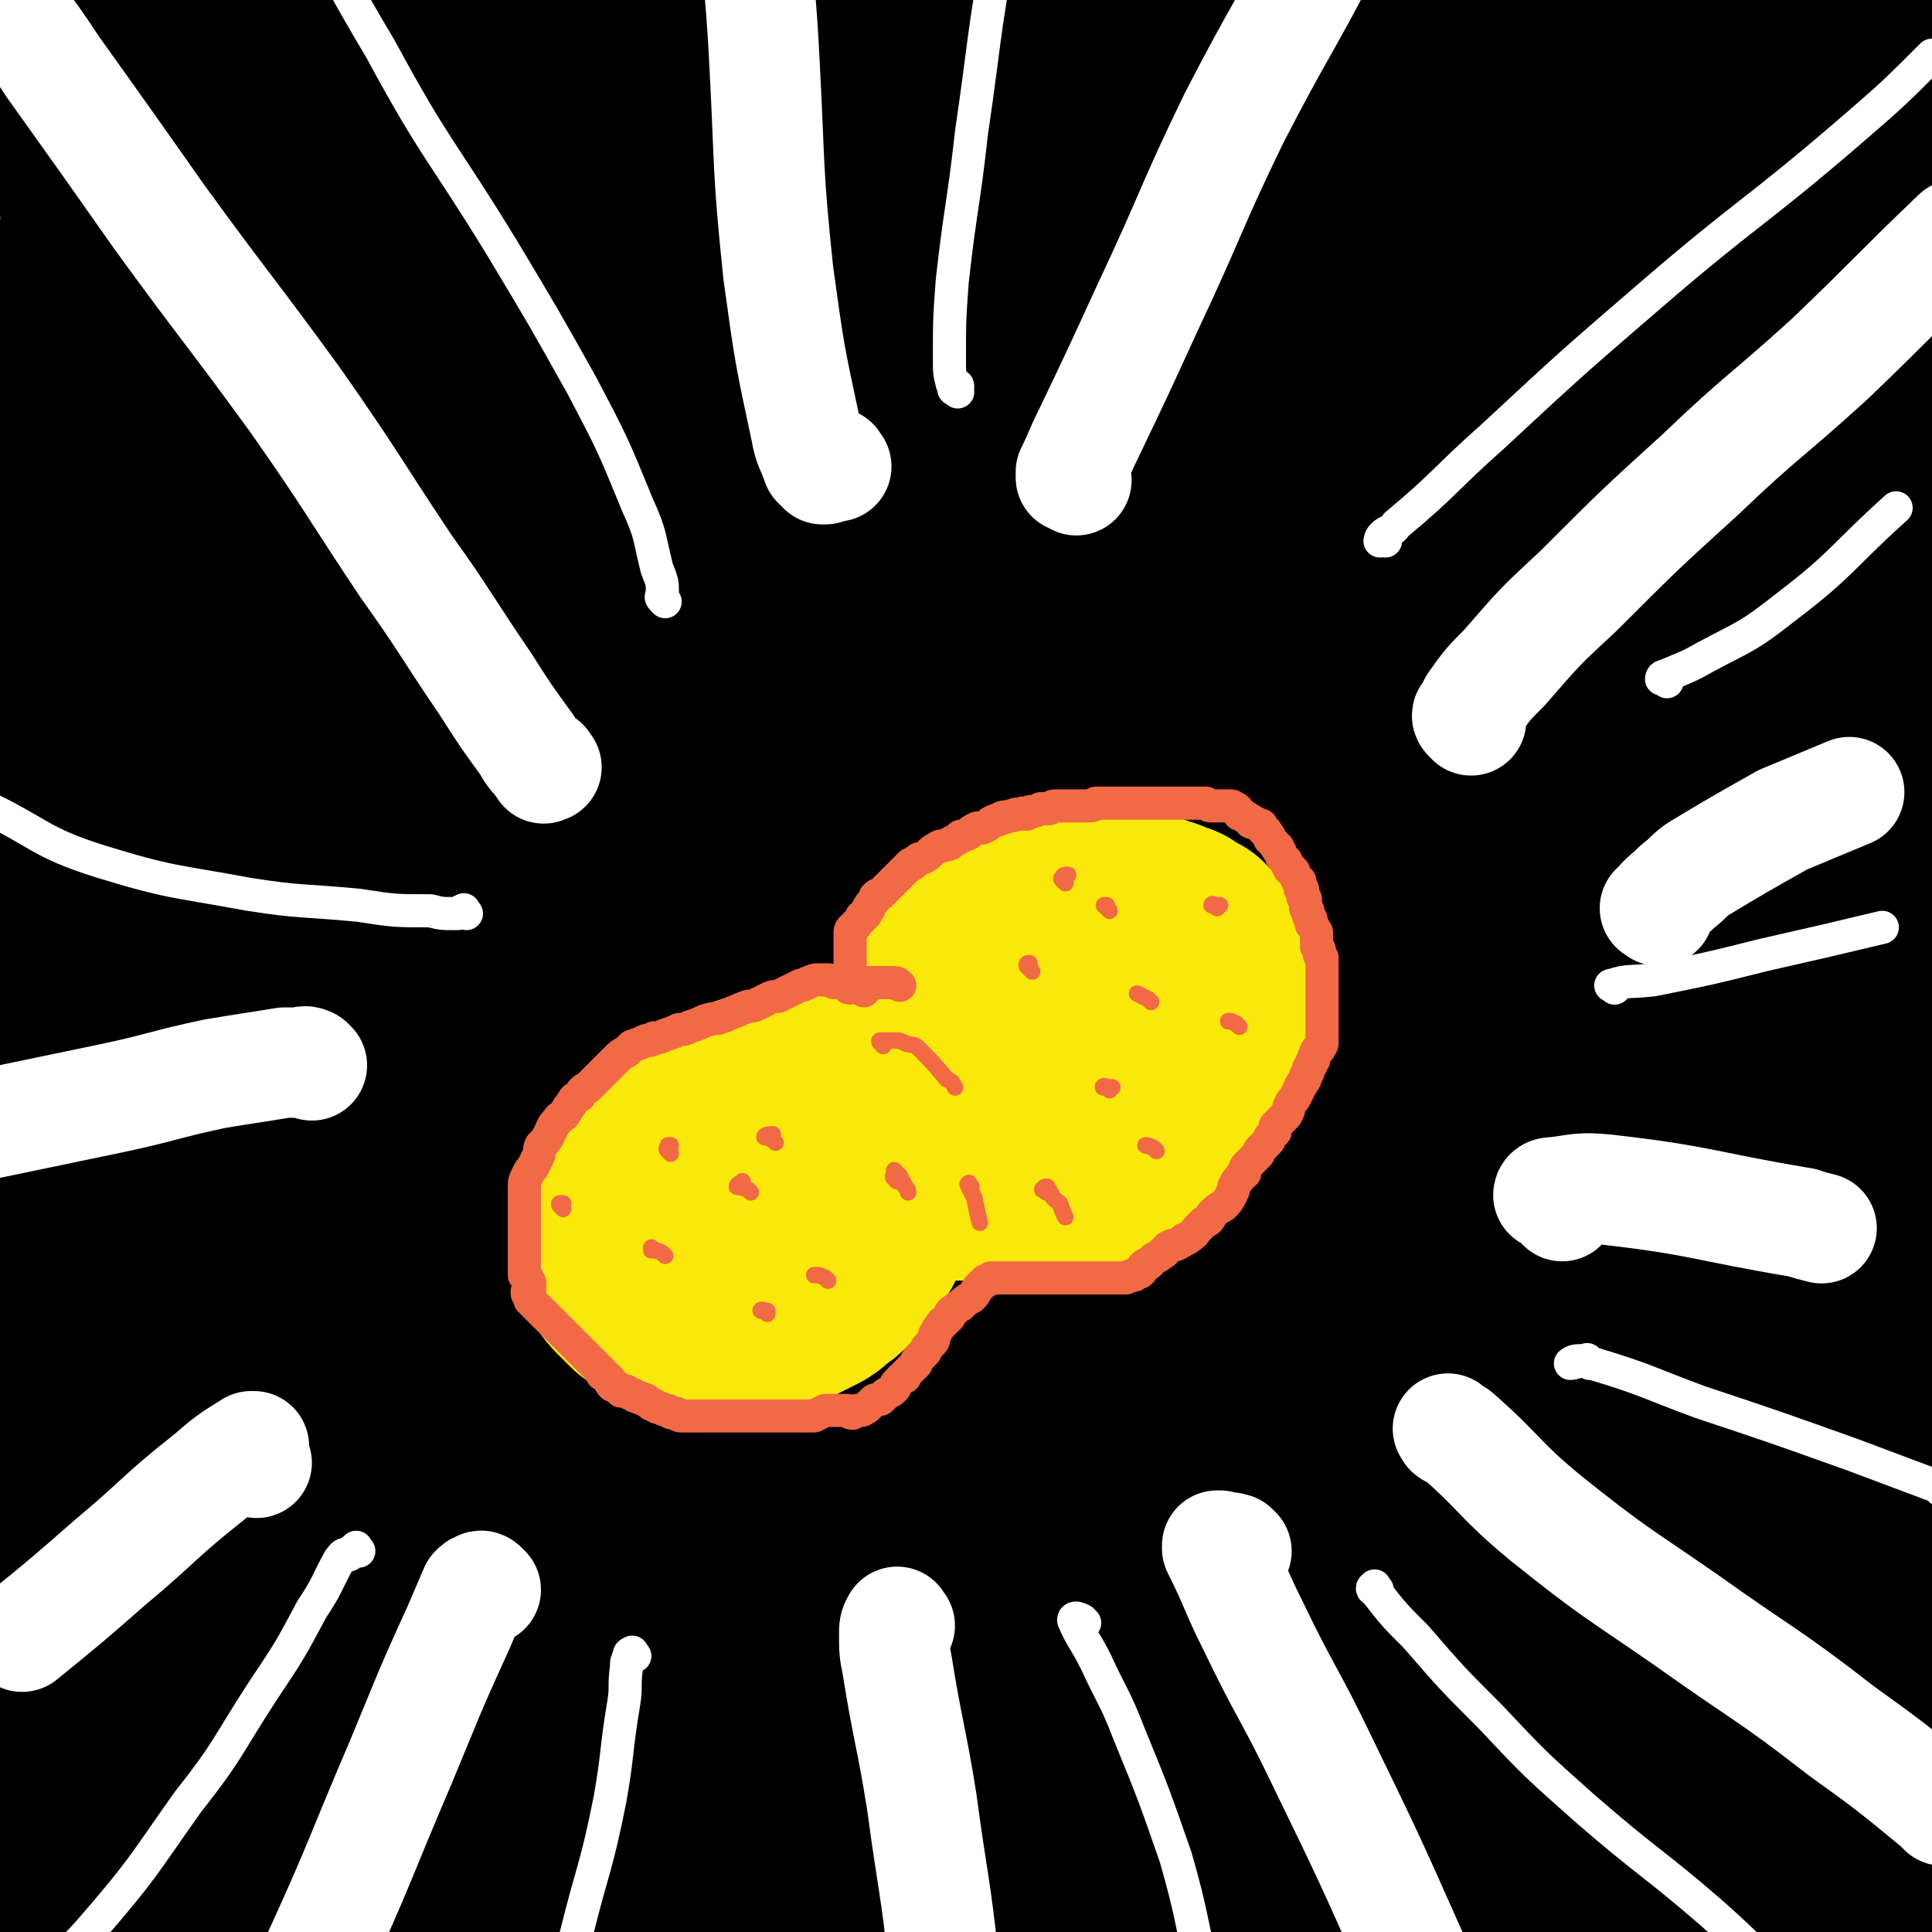
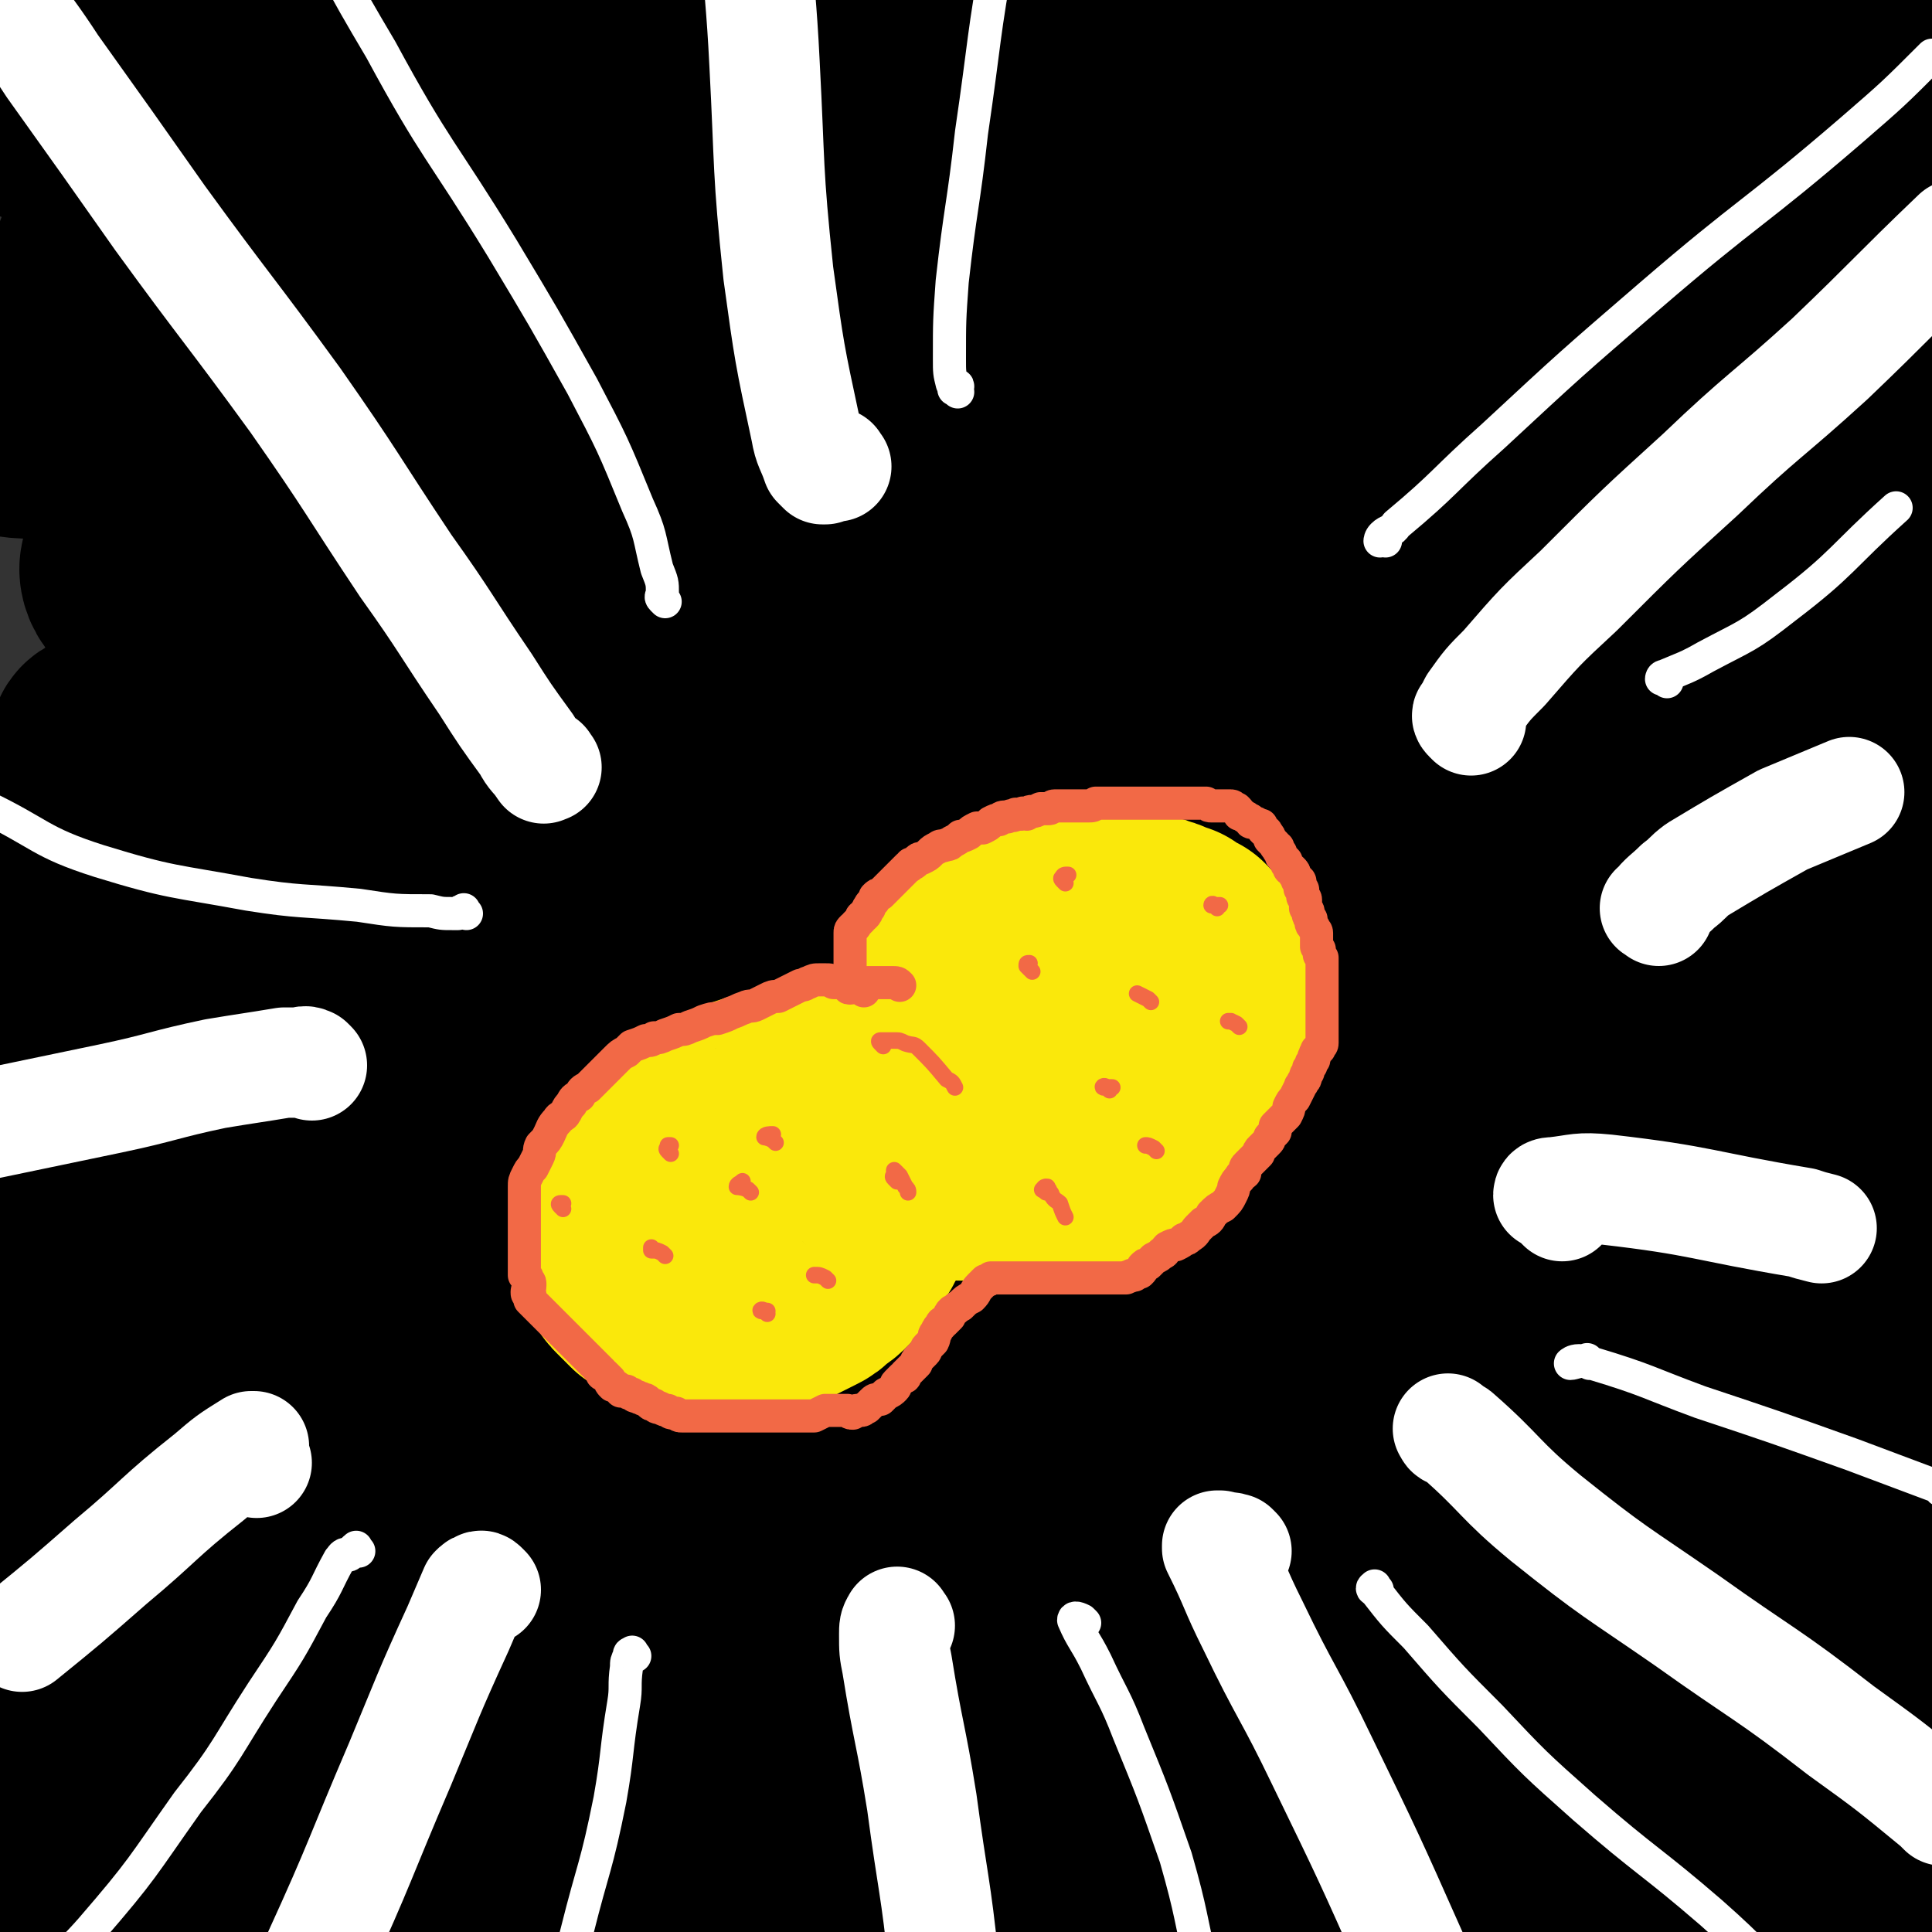
<svg xmlns="http://www.w3.org/2000/svg" viewBox="0 0 700 700" version="1.1">
  <rect x="0" y="0" width="700" height="700" fill="#333333" stroke="none" />
  <g fill="none" stroke="#000000" stroke-width="80" stroke-linecap="round" stroke-linejoin="round">
    <path d="M66,162c-1,-1 -2,-1 -1,-1 0,-1 1,-2 3,-2 5,-2 5,-2 11,-3 23,-3 23,-3 46,-6 32,-3 32,-4 64,-6 40,-2 40,-2 79,-2 51,-1 51,-1 101,0 37,0 37,1 74,1 67,1 67,2 134,2 11,0 11,0 21,0 6,-1 7,-1 13,-2 0,-1 0,-1 0,-2 0,0 0,0 0,0 0,0 0,0 0,0 -10,-1 -10,-1 -21,-2 -38,-3 -38,-4 -75,-5 -48,-1 -48,0 -95,0 -57,1 -57,1 -114,3 -46,2 -46,3 -93,5 -68,4 -68,5 -136,8 -6,1 -10,1 -13,1 -1,0 4,-1 7,-1 0,-1 -2,0 -2,0 11,-1 12,-1 24,-3 42,-4 42,-5 83,-9 50,-4 50,-4 99,-8 80,-7 80,-8 161,-13 59,-4 59,-3 119,-6 61,-2 63,-2 122,-4 1,0 -1,-2 -1,-2 -84,0 -84,-1 -167,1 -83,2 -83,2 -166,7 -122,8 -122,10 -244,18 -53,3 -68,4 -106,4 -7,0 9,-4 18,-5 52,-8 52,-7 104,-13 64,-8 64,-8 128,-14 85,-8 85,-10 171,-16 88,-7 88,-5 177,-9 11,0 31,0 23,0 -46,-2 -66,-4 -131,-4 -70,0 -70,1 -140,3 -76,3 -76,4 -152,8 -43,3 -43,4 -86,6 -31,3 -31,3 -63,4 -1,0 -1,0 -3,0 0,-1 -2,-1 -1,-2 37,-6 38,-6 77,-11 71,-9 71,-8 143,-16 79,-9 78,-11 158,-18 115,-10 115,-8 231,-14 22,-1 29,0 44,-1 3,0 -4,-1 -9,-1 -49,0 -49,-1 -98,-1 -50,1 -50,2 -101,4 -74,2 -74,-1 -148,3 -108,6 -108,9 -215,18 -19,2 -50,5 -38,3 55,-6 86,-10 171,-19 65,-7 65,-8 131,-12 130,-8 130,-7 260,-12 10,-1 27,1 20,1 -32,-2 -49,-6 -98,-6 -55,-1 -55,2 -111,3 -78,2 -78,-2 -157,3 -84,6 -84,9 -168,18 -20,2 -49,6 -40,5 21,-3 50,-7 100,-13 57,-6 57,-8 114,-11 56,-3 56,0 111,-2 98,-3 98,-4 195,-7 12,-1 29,1 23,1 -17,-2 -34,-3 -67,-5 -58,-2 -59,-2 -117,-3 -53,0 -53,1 -107,1 -80,2 -80,1 -159,3 -60,2 -60,1 -119,5 -32,1 -32,1 -63,5 -6,0 -7,1 -12,3 0,0 1,0 1,0 9,0 9,0 18,-1 42,-3 42,-4 84,-7 58,-6 58,-7 117,-11 72,-4 72,-1 144,-5 59,-3 59,-5 118,-7 42,-2 43,0 85,1 22,0 22,1 44,2 4,0 4,1 8,1 0,0 0,0 0,0 -41,-2 -41,-3 -82,-5 -55,-1 -55,-3 -111,0 -92,3 -92,4 -185,12 -50,4 -50,3 -99,10 -41,7 -41,8 -81,18 -16,4 -16,4 -31,10 -5,2 -12,4 -8,5 24,6 31,6 63,8 58,4 59,4 117,4 83,1 83,-1 166,0 123,0 123,-1 246,3 23,1 56,3 46,5 -22,7 -55,7 -111,14 -67,8 -67,7 -134,16 -76,9 -76,9 -151,20 -110,16 -111,13 -220,33 -14,3 -37,11 -26,12 79,5 103,2 206,-1 73,-1 73,-5 146,-7 141,-4 141,-4 283,-5 31,0 79,1 62,1 -64,1 -112,-2 -223,2 -75,2 -75,4 -150,12 -120,14 -120,13 -239,32 -22,3 -31,3 -43,13 -5,4 0,13 8,14 48,9 51,7 103,6 66,-1 65,-7 131,-10 77,-3 77,0 153,-3 111,-3 111,-4 221,-9 15,-1 41,-3 31,-3 -44,0 -70,-1 -139,4 -60,5 -59,10 -120,16 -137,13 -138,5 -274,22 -61,8 -60,13 -120,28 -3,0 -9,3 -6,3 52,-5 58,-7 116,-13 85,-8 85,-10 170,-15 107,-7 107,-7 215,-11 64,-2 94,0 128,-1 10,0 -20,-2 -40,-1 -133,8 -133,7 -265,18 -67,5 -67,5 -134,13 -107,14 -106,15 -213,32 -4,1 -12,3 -8,2 83,-9 90,-11 181,-21 65,-7 65,-9 131,-14 124,-11 124,-12 249,-18 30,-1 30,0 61,2 14,1 35,4 27,5 -26,3 -47,2 -94,5 -73,5 -73,4 -146,11 -61,6 -61,6 -122,14 -123,16 -123,14 -246,35 -18,3 -48,11 -36,12 50,0 81,-4 161,-11 67,-6 67,-9 135,-14 137,-12 138,-12 276,-20 27,-2 27,0 55,1 8,0 22,1 16,1 -35,1 -49,0 -98,1 -75,3 -75,2 -150,7 -75,5 -74,7 -149,13 -74,6 -75,2 -148,11 -51,6 -53,6 -101,19 -6,2 -4,6 -8,12 -1,2 -4,5 -2,5 19,0 22,-2 44,-4 65,-7 65,-6 131,-14 60,-8 59,-13 119,-18 146,-11 146,-12 292,-15 34,0 34,3 68,8 12,2 31,5 23,7 -35,6 -54,5 -109,8 -82,4 -82,2 -163,7 -77,5 -77,5 -154,12 -123,12 -125,8 -245,25 -6,1 -12,10 -7,10 84,-4 93,-8 185,-18 65,-7 65,-10 130,-15 125,-9 125,-7 250,-13 49,-3 114,-5 98,-5 -33,0 -99,-1 -197,4 -125,6 -126,4 -249,19 -100,12 -107,13 -197,35 -6,1 -2,12 4,12 125,-4 129,-9 258,-21 59,-5 59,-6 118,-12 150,-14 152,-13 300,-27 1,0 -1,0 -2,0 -166,9 -166,9 -332,18 -121,6 -121,0 -241,12 -65,6 -130,23 -128,24 1,0 67,-13 135,-21 81,-9 81,-6 163,-14 101,-9 101,-20 202,-19 103,1 108,4 205,23 11,2 18,20 9,21 -75,7 -89,-3 -178,-5 -96,-1 -96,-2 -193,-1 -88,1 -88,3 -177,6 -52,1 -52,-3 -104,2 -33,2 -48,6 -65,11 -5,2 11,2 22,2 59,-1 59,-2 119,-3 64,-2 64,-1 128,-3 87,-3 87,-6 175,-6 126,1 128,-1 252,9 12,1 30,12 21,13 -70,8 -89,2 -178,4 -72,2 -72,-1 -143,3 -137,8 -137,9 -274,23 -46,5 -47,4 -91,15 -17,4 -39,12 -32,15 15,5 38,4 76,1 62,-3 61,-7 122,-13 77,-6 77,-9 155,-10 125,-2 125,-1 251,4 30,1 63,7 61,7 -3,0 -36,-5 -72,-7 -60,-3 -61,-2 -121,-3 -64,0 -64,-1 -129,2 -72,2 -72,3 -145,8 -55,3 -55,1 -110,8 -34,5 -52,9 -67,15 -6,2 13,2 26,2 64,0 64,-1 129,-3 81,-1 81,-1 163,-2 161,-2 162,-6 323,-2 28,1 70,11 56,11 -39,0 -81,-10 -162,-12 -95,-3 -96,-2 -191,2 -157,5 -158,3 -314,15 -25,2 -56,8 -48,13 15,11 47,17 94,20 46,3 46,-6 93,-8 92,-5 92,-3 184,-5 90,-3 90,-4 180,-4 69,0 69,1 138,5 15,0 17,1 29,4 1,0 -2,2 -3,2 -6,-2 -6,-5 -13,-6 -59,-6 -60,-7 -120,-9 -70,-1 -70,0 -139,3 -143,7 -143,5 -285,17 -75,7 -89,11 -149,22 -7,2 8,4 17,3 113,-4 113,-8 227,-12 60,-2 60,1 120,1 126,0 126,-1 253,0 19,0 45,3 37,3 -17,1 -43,-2 -87,-2 -51,0 -51,1 -102,3 -77,2 -77,1 -153,5 -88,5 -88,4 -176,14 -74,8 -187,19 -147,23 130,14 243,4 486,13 68,2 145,9 135,9 -13,0 -90,-7 -179,-9 -158,-1 -159,-1 -317,3 -59,2 -132,8 -118,9 24,1 97,-2 195,-5 111,-3 111,-9 223,-6 140,4 150,-1 279,19 11,2 12,24 2,24 -106,5 -118,-8 -235,-14 -91,-5 -91,-6 -182,-7 -111,-2 -112,-1 -223,2 -11,1 -31,6 -22,6 61,2 81,-1 162,-1 76,1 76,2 151,3 143,3 143,1 286,6 35,1 83,8 70,6 -29,-3 -77,-11 -154,-14 -74,-4 -74,-2 -148,-1 -123,2 -124,-1 -246,7 -60,4 -75,9 -118,17 -7,2 9,3 19,3 47,0 47,-2 95,-3 63,-2 63,-3 125,-3 98,-1 98,-4 196,1 66,2 67,2 132,13 47,7 56,13 93,23 4,1 -6,-1 -11,-2 -66,-9 -66,-11 -133,-19 -70,-8 -70,-10 -141,-14 -120,-6 -120,-9 -241,-6 -74,2 -74,6 -148,16 -5,1 -13,5 -9,6 31,3 40,1 80,2 60,0 60,0 120,-1 62,-1 62,-2 123,-3 44,-1 45,-1 89,0 19,1 19,1 38,4 5,0 5,1 10,2 1,0 1,1 1,1 -24,-3 -25,-4 -49,-7 -45,-4 -45,-5 -90,-6 -60,-2 -60,-1 -120,-1 -56,1 -56,0 -112,3 -45,2 -45,4 -91,8 -2,0 -5,1 -4,1 34,-1 38,-1 75,-1 52,-1 52,-2 105,-1 77,0 77,-1 154,2 42,1 42,0 83,5 39,4 46,6 77,12 4,1 -4,1 -8,1 -29,-2 -29,-3 -58,-6 -50,-4 -50,-5 -100,-8 -60,-4 -60,-3 -120,-6 -56,-4 -56,-6 -112,-8 -33,-1 -33,0 -66,1 -16,0 -16,0 -33,1 -3,0 -8,0 -6,0 18,3 23,4 46,5 50,2 50,1 101,1 74,0 74,-2 149,-1 59,1 59,2 118,4 105,4 105,7 210,9 39,1 44,3 78,-3 4,0 -2,-4 -3,-8 -1,-3 2,-4 0,-6 -3,-4 -5,-3 -10,-7 -5,-3 -4,-5 -9,-7 -21,-10 -21,-10 -43,-17 -19,-5 -20,-3 -40,-7 -15,-4 -16,-3 -30,-9 -5,-1 -4,-3 -7,-6 0,-1 0,-1 0,-1 0,0 0,0 0,0 21,-7 21,-8 43,-13 29,-7 30,-6 60,-11 16,-2 16,-1 33,-3 1,0 1,0 3,0 0,0 1,0 1,0 -1,0 -2,0 -4,0 -8,-2 -8,-2 -16,-4 -32,-8 -32,-7 -64,-17 -12,-3 -12,-4 -24,-9 -2,-1 -2,-1 -5,-2 0,0 0,0 0,0 5,-2 5,-2 9,-3 28,-6 28,-7 57,-12 17,-3 18,-3 36,-4 4,0 5,3 7,4 1,0 -1,-1 -2,-1 -2,0 -2,0 -5,-1 -17,-1 -17,0 -34,-2 -19,-1 -19,-2 -38,-4 -2,0 -2,0 -3,0 0,0 0,0 0,0 0,0 0,0 0,0 14,4 14,3 28,8 18,6 18,5 35,13 8,3 9,3 14,7 1,2 0,3 -2,4 -4,3 -5,3 -10,4 -19,6 -19,6 -38,11 -9,2 -10,1 -19,3 -1,0 -2,0 -2,0 0,1 1,2 2,3 6,8 6,8 13,15 13,12 13,12 27,24 1,1 1,2 3,3 " />
    <path d="M658,225c-1,-1 -2,-1 -1,-1 0,-4 2,-4 3,-8 0,-2 0,-2 0,-3 0,-2 1,-2 2,-4 0,-2 0,-2 1,-4 1,-1 2,-2 3,-2 2,0 3,0 4,2 3,3 3,3 6,8 6,11 6,11 11,23 5,12 5,12 9,25 2,6 1,6 3,12 1,2 2,2 3,4 1,1 1,0 2,0 0,0 0,0 0,0 0,0 0,0 0,1 0,0 0,0 0,0 0,0 0,0 0,0 1,-1 1,-1 1,-2 1,-4 1,-4 1,-7 1,-2 1,-2 1,-5 1,-2 1,-2 1,-4 0,0 0,-1 0,-1 0,0 0,1 0,1 0,4 0,4 0,7 0,4 0,4 0,9 0,2 0,2 0,4 0,2 0,2 0,3 0,0 0,1 0,1 -1,-1 -2,-1 -3,-2 -1,-2 -2,-2 -3,-4 -3,-5 -3,-5 -6,-10 -2,-5 -2,-5 -4,-11 -1,-2 -1,-2 -1,-3 -1,-1 -1,-1 -1,-1 " />
-     <path d="M12,190c-1,-1 -1,-2 -1,-1 -3,9 -4,10 -6,20 -1,9 -1,9 -2,18 -2,21 -3,21 -3,42 0,18 1,18 3,35 1,12 1,12 3,24 0,2 1,2 1,5 0,0 0,0 0,0 0,0 0,0 0,0 -1,-7 -1,-7 -3,-15 -4,-21 -6,-21 -9,-43 -4,-29 -3,-29 -4,-58 -1,-25 -1,-25 0,-51 0,-10 0,-11 2,-20 1,-2 2,-1 3,-2 0,0 0,0 0,0 1,4 1,4 2,8 4,27 4,27 7,54 3,23 3,23 3,45 1,15 1,15 0,30 0,3 -1,6 -1,6 0,1 0,-1 -1,-3 0,-2 0,-2 -1,-4 0,-3 -1,-3 -1,-6 -1,-12 0,-12 0,-23 -1,-19 0,-19 -2,-38 -1,-4 -2,-4 -4,-8 " />
  </g>
  <g fill="none" stroke="#FAE80B" stroke-width="80" stroke-linecap="round" stroke-linejoin="round">
    <path d="M297,398c-1,-1 -1,-2 -1,-1 -1,0 -1,1 -1,1 0,1 0,-1 0,-1 0,0 0,0 -1,0 0,0 0,0 -1,0 0,0 0,0 -1,0 -1,0 -1,0 -2,0 0,0 0,0 -1,0 -1,0 -1,0 -3,0 -2,0 -2,0 -4,1 -2,0 -2,1 -5,1 -3,1 -3,1 -6,2 -3,2 -3,2 -7,3 -3,2 -3,2 -5,4 -3,2 -3,2 -5,4 -3,1 -3,1 -6,3 -3,2 -3,2 -5,3 -2,2 -3,2 -5,4 -1,1 -1,1 -3,3 -1,1 -1,1 -2,3 -2,1 -2,1 -3,3 -1,2 0,2 -1,4 -1,2 -1,2 -1,4 -1,2 -1,2 -1,4 -1,2 -1,2 -1,4 0,1 0,2 0,3 0,1 0,1 0,3 1,1 0,1 1,3 0,1 0,1 1,3 1,2 1,2 2,3 1,1 1,1 2,2 1,1 1,1 2,2 0,0 0,0 1,1 2,1 2,1 3,1 3,1 3,1 6,2 4,1 4,1 8,2 5,0 5,1 10,1 4,1 4,0 8,0 4,0 4,0 7,-1 4,-1 4,-1 7,-2 2,-1 2,-1 4,-2 2,-1 2,-1 4,-2 2,-1 2,-1 4,-3 3,-2 3,-2 5,-4 1,-1 1,-2 3,-3 1,-2 1,-2 2,-4 2,-3 2,-3 4,-5 0,-2 0,-2 1,-3 2,-2 2,-2 3,-4 1,-1 1,-1 1,-3 1,-1 1,-1 2,-3 0,-1 0,-1 1,-3 1,-1 1,-1 1,-3 1,-1 1,-1 2,-2 0,0 0,0 0,-1 0,-1 0,-1 0,-1 0,-1 -1,-1 -1,-2 0,0 0,0 0,-1 0,-1 0,-1 0,-2 0,-1 0,-1 0,-1 0,-1 0,-1 0,-3 0,-1 0,-1 1,-2 0,-2 0,-2 0,-4 0,-1 0,-1 0,-3 0,-1 0,-1 1,-2 0,-2 0,-2 0,-4 0,-1 0,-1 0,-2 0,-1 1,-1 1,-3 0,-1 1,-1 1,-2 0,-1 0,-1 1,-2 0,-1 1,-1 1,-1 1,-1 1,-1 2,-2 1,-1 1,-1 2,-2 1,-1 1,-1 1,-2 1,0 1,0 2,-1 0,-1 0,-2 1,-3 0,-1 0,-1 1,-2 1,-1 1,-1 2,-2 1,-1 1,-1 2,-3 0,-1 0,-1 1,-3 1,-2 1,-2 2,-3 1,-2 1,-2 3,-4 1,-2 1,-2 3,-3 1,-2 1,-2 3,-4 2,-2 2,-2 4,-4 2,-2 2,-2 4,-4 3,-1 3,-1 6,-3 2,-1 2,-1 4,-3 2,-1 1,-2 3,-3 2,-1 3,-1 5,-1 2,-1 2,-1 5,-2 2,0 2,0 4,-1 2,0 2,-1 5,-1 2,0 2,0 4,0 2,0 2,0 4,0 2,1 2,1 4,1 1,0 1,0 2,0 2,0 2,0 4,0 2,0 2,0 3,0 2,0 2,0 4,0 1,0 1,0 3,1 1,0 1,0 3,1 1,1 1,1 3,1 1,1 1,1 2,2 1,1 1,1 3,1 0,1 0,1 1,1 1,1 1,1 1,2 1,1 1,1 2,2 1,1 1,1 2,3 0,2 1,2 1,4 1,2 1,2 1,4 0,2 0,2 0,4 0,3 0,3 -1,5 0,2 1,2 0,4 0,2 0,2 -1,4 -1,1 -1,1 -2,3 -1,2 -1,2 -2,3 -1,2 -1,2 -2,4 -1,2 0,2 -1,4 -2,3 -2,3 -4,5 -1,2 -2,2 -3,3 -2,2 -2,2 -4,4 -1,2 -1,2 -3,4 -2,1 -2,1 -3,2 -2,2 -2,2 -4,4 -2,1 -2,1 -5,3 -2,2 -2,1 -5,3 -3,2 -3,2 -5,3 -2,1 -2,2 -5,3 -2,0 -2,0 -5,1 -2,1 -2,1 -4,1 -1,1 -1,1 -2,1 -2,0 -2,0 -3,0 -1,0 -1,0 -3,0 -1,-1 -1,-1 -2,-1 -1,0 -1,0 -2,0 -1,0 -1,0 -2,0 -2,0 -2,0 -3,0 -1,0 -1,0 -2,0 0,0 0,0 -1,0 -1,0 -1,0 -2,0 0,0 0,0 -1,0 -1,0 -1,0 -1,0 -1,0 -1,0 -2,0 -1,0 -1,0 -2,0 0,0 0,0 -1,0 -1,0 -1,0 -2,0 " />
  </g>
  <g fill="none" stroke="#F26946" stroke-width="12" stroke-linecap="round" stroke-linejoin="round">
    <path d="M313,359c-1,-1 -1,-1 -1,-1 -2,-1 -3,0 -4,0 -1,0 0,0 0,-1 0,-1 0,-1 0,-2 0,0 0,0 0,0 0,-1 0,-1 0,-1 0,-1 0,-1 0,-2 0,-1 0,-1 0,-2 0,-1 0,-1 0,-1 0,-1 0,-1 0,-2 0,-1 0,-1 0,-2 0,-1 0,-1 0,-2 0,-1 0,-1 0,-2 0,0 0,0 0,-1 0,-1 0,-1 0,-2 0,-1 0,-1 1,-2 0,0 1,0 1,-1 1,-1 1,-1 2,-2 0,-1 0,-1 1,-1 1,-1 1,-1 1,-2 1,-1 0,-1 1,-1 0,-1 0,-1 1,-2 1,-1 1,-1 1,-2 1,-1 1,-1 2,-1 1,-1 1,-1 2,-2 1,-1 1,-1 1,-1 1,-1 1,-1 2,-2 1,-1 1,-1 2,-2 0,0 0,0 1,-1 1,-1 1,-1 2,-2 0,0 1,0 1,-1 1,0 1,0 2,-1 1,-1 1,-1 2,-1 2,-1 2,-1 3,-2 1,-1 1,-1 3,-2 1,-1 1,0 3,-1 1,0 1,0 2,-1 2,-1 2,-1 3,-2 1,0 1,0 3,-1 1,-1 1,-1 3,-2 1,0 1,0 2,0 2,-1 2,-1 3,-2 2,-1 2,-1 3,-1 1,-1 1,-1 3,-1 2,-1 2,0 3,-1 1,0 1,0 2,0 1,-1 1,0 2,0 1,-1 1,-1 2,-1 1,0 1,0 3,-1 1,0 1,0 3,0 1,0 1,-1 2,-1 1,0 1,0 2,0 1,0 1,0 2,0 1,0 1,0 1,0 1,0 1,0 3,0 1,0 1,0 2,0 1,0 1,0 2,0 2,0 2,0 3,-1 2,0 2,0 3,0 2,0 2,0 3,0 1,0 1,0 2,0 1,0 1,0 1,0 1,0 1,0 2,0 0,0 0,0 1,0 1,0 1,0 2,0 1,0 1,0 2,0 1,0 1,0 3,0 1,0 1,0 2,0 1,0 1,0 3,0 1,0 1,0 2,0 1,0 1,0 2,0 1,0 1,0 2,0 1,0 1,0 2,0 1,0 1,0 2,0 1,0 1,0 2,0 1,0 1,0 2,0 1,0 1,0 2,0 1,1 1,1 2,1 0,0 0,0 1,0 1,0 1,0 1,0 1,0 1,0 2,0 1,0 1,0 2,0 0,0 1,0 1,0 1,0 1,1 2,1 1,1 1,1 1,2 1,0 1,0 2,1 1,0 1,1 2,1 0,1 0,1 1,1 1,0 1,0 2,1 0,0 0,0 1,0 0,1 0,1 1,2 0,0 1,0 1,1 1,1 1,1 1,2 1,1 1,1 2,2 0,0 0,1 1,1 0,1 0,1 1,2 0,1 0,1 1,2 0,0 0,0 1,1 0,1 0,1 1,2 0,1 0,1 1,1 1,1 1,1 1,2 1,1 1,1 1,2 1,0 1,0 1,1 0,1 0,1 0,2 1,0 1,0 1,1 0,0 0,0 0,1 0,0 0,0 0,1 0,0 1,0 1,1 0,1 0,1 0,1 0,1 0,1 0,1 0,1 0,1 0,1 1,1 1,1 1,2 0,1 0,1 1,2 0,1 0,1 0,1 0,1 0,1 1,2 0,1 1,1 1,2 0,0 0,1 0,1 0,1 0,1 0,2 0,1 0,1 0,2 0,0 0,0 1,1 0,1 0,1 0,2 1,1 1,1 1,1 0,1 0,1 0,2 0,1 0,1 0,2 0,1 0,1 0,2 0,1 0,1 0,2 0,1 0,1 0,2 0,1 0,1 0,2 0,1 0,1 0,2 0,1 0,1 0,1 0,1 0,1 0,2 0,1 0,1 0,1 0,1 0,1 0,2 0,1 0,1 0,2 0,0 0,0 0,1 0,1 0,1 0,2 0,1 0,1 0,1 0,1 0,1 0,2 0,1 0,1 0,2 0,0 0,0 0,1 0,1 -1,1 -1,2 -1,1 -1,0 -1,1 -1,1 0,1 -1,2 0,1 0,1 0,1 -1,1 -1,1 -1,2 -1,1 -1,1 -1,2 0,1 -1,1 -1,2 0,1 0,1 -1,2 0,1 -1,1 -1,2 -1,2 -1,2 -2,4 -1,1 -1,1 -2,3 0,1 0,1 -1,3 -1,1 -1,1 -2,2 -1,1 -1,1 -2,2 0,1 0,1 0,2 -1,1 -1,1 -2,2 0,1 0,1 -1,2 -1,1 -1,1 -2,2 -1,1 -1,1 -1,2 -1,1 -1,1 -2,2 -1,1 -1,1 -2,2 -1,1 -1,1 -1,3 -1,1 -1,0 -2,2 -1,1 -1,1 -2,3 0,1 0,1 -1,3 -1,2 -1,2 -3,4 -2,1 -2,1 -4,3 -1,2 -1,2 -3,3 -1,1 -1,1 -2,2 -1,1 -1,2 -3,3 -1,1 -1,1 -2,1 -1,1 -1,1 -3,2 -1,0 -1,0 -3,1 -1,1 -1,2 -2,2 -1,1 -1,1 -3,2 -1,1 -1,1 -2,2 -1,0 -1,0 -2,1 0,1 0,1 -1,2 -1,0 -1,0 -2,1 0,0 0,0 -1,0 -1,1 -1,0 -2,1 -1,0 -1,0 -2,0 -1,0 -1,0 -3,0 -1,0 -1,0 -2,0 0,0 0,0 -1,0 -1,0 -1,0 -2,0 0,0 0,0 -1,0 -1,0 -1,0 -2,0 0,0 0,0 -1,0 -1,0 -1,0 -2,0 -1,0 -1,0 -2,0 -1,0 -1,0 -3,0 -1,0 -1,0 -2,0 -1,0 -1,0 -3,0 0,0 0,0 -1,0 -1,0 -1,0 -2,0 0,0 0,0 -1,0 -1,0 -1,0 -2,0 -1,0 -1,0 -1,0 -1,0 -1,0 -2,0 -1,0 -1,0 -1,0 -1,0 -1,0 -2,0 -1,0 -1,0 -2,0 0,0 0,0 -1,0 -1,0 -1,0 -2,0 -1,0 -1,0 -1,0 -1,0 -1,0 -2,0 -1,0 -1,0 -1,0 -1,0 -1,0 -2,0 0,0 0,0 0,0 -1,1 -1,1 -2,1 -1,1 -1,1 -2,2 -2,2 -1,2 -3,4 -2,1 -2,1 -4,3 -2,1 -1,1 -3,2 -1,1 -1,1 -1,2 -1,1 -1,1 -2,2 0,0 -1,0 -1,1 -1,1 -1,1 -2,3 -1,1 0,1 -1,3 -1,1 -1,1 -2,2 -1,1 0,1 -1,2 -1,1 -1,1 -2,2 -1,1 -1,1 -1,2 -1,1 -1,1 -2,2 -1,1 -1,1 -2,2 0,1 0,1 -1,1 -1,1 -1,1 -2,2 -1,1 0,1 -1,2 -1,1 -1,1 -3,2 -1,1 -1,1 -2,2 -2,0 -2,0 -3,1 -1,1 -1,1 -2,2 -1,0 -1,1 -2,1 -1,0 -1,0 -1,0 -1,0 -1,0 -2,1 -1,0 -1,0 -2,-1 -1,0 -1,0 -2,0 -1,0 -1,0 -3,0 -2,0 -2,0 -3,0 -2,1 -2,1 -4,2 -1,0 -1,0 -3,0 -2,0 -2,0 -3,0 -2,0 -2,0 -3,0 -1,0 -1,0 -3,0 -1,0 -1,0 -2,0 -2,0 -2,0 -3,0 -2,0 -2,0 -3,0 -2,0 -2,0 -3,0 -2,0 -2,0 -4,0 -1,0 -1,0 -3,0 -1,0 -1,0 -2,0 -1,0 -1,0 -2,0 -2,0 -2,0 -3,0 -2,0 -2,0 -3,0 -2,0 -2,0 -3,0 -1,0 -1,0 -2,0 -2,0 -2,0 -3,0 -1,0 -1,0 -2,-1 -2,0 -2,0 -3,-1 -1,0 -1,0 -3,-1 -1,0 -1,0 -2,-1 -1,0 -1,0 -2,-1 -1,-1 -1,-1 -2,-1 -1,-1 -1,0 -2,-1 -1,0 -1,0 -2,-1 -1,0 -1,0 -2,-1 -1,0 -1,0 -2,0 0,-1 -1,-1 -1,-1 -1,-1 -1,-1 -2,-1 -1,-1 -1,-1 -1,-2 -1,-1 -1,-1 -2,-2 -1,0 -1,0 -1,-1 -1,-1 -1,-1 -2,-2 -1,-1 -1,-1 -2,-2 0,0 0,0 -1,-1 -1,-1 -1,-1 -2,-2 -1,-1 -1,-1 -1,-1 -1,-1 -1,-1 -2,-2 -1,-1 -1,-1 -1,-1 -1,-1 -1,-1 -2,-2 -1,-1 -1,-1 -2,-2 -1,-1 -1,-1 -1,-1 -1,-1 -1,-1 -2,-2 -1,-1 -1,-1 -2,-2 0,0 0,0 -1,-1 -1,-1 -1,-1 -2,-2 -1,-1 -1,-1 -1,-1 -1,-1 -1,-1 -2,-2 0,-1 0,-1 0,-2 -1,0 -1,0 -1,-1 0,-1 1,-1 1,-2 0,-1 0,-1 0,-1 0,-1 -1,-1 -1,-2 0,-1 -1,-1 -1,-1 0,-1 0,-1 0,-2 0,-1 0,-1 0,-2 0,-1 0,-1 0,-1 0,-1 0,-1 0,-2 0,-1 0,-1 0,-1 0,-1 0,-1 0,-2 0,-1 0,-1 0,-2 0,0 0,0 0,-1 0,-1 0,-1 0,-2 0,-1 0,-1 0,-2 0,-2 0,-2 0,-3 0,-1 0,-1 0,-3 0,-1 0,-1 0,-1 0,-2 0,-2 0,-3 0,-1 0,-1 0,-2 0,-2 0,-2 0,-3 0,-2 0,-2 1,-4 1,-2 1,-2 2,-3 1,-2 1,-2 2,-4 1,-2 0,-2 1,-4 2,-2 2,-2 3,-4 1,-2 1,-3 3,-5 1,-2 2,-1 3,-3 1,-2 1,-2 2,-3 1,-2 1,-2 3,-3 1,-2 1,-2 3,-3 2,-2 2,-2 4,-4 1,-1 1,-1 3,-3 1,-1 1,-1 3,-3 2,-2 2,-2 4,-3 1,-1 1,-1 2,-2 3,-1 3,-1 5,-2 2,0 2,0 3,-1 2,0 2,0 4,-1 3,-1 3,-1 5,-2 2,0 2,0 4,-1 3,-1 3,-1 5,-2 3,-1 3,-1 5,-1 3,-1 3,-1 5,-2 3,-1 2,-1 5,-2 2,-1 2,0 4,-1 2,-1 2,-1 4,-2 2,-1 2,-1 4,-1 2,-1 2,-1 4,-2 2,-1 2,-1 4,-2 2,0 2,-1 3,-1 2,-1 2,-1 4,-1 1,0 1,0 2,0 2,0 2,0 3,1 1,0 1,0 1,0 1,0 1,0 2,0 1,0 1,0 2,0 1,0 1,0 1,0 1,0 1,0 2,0 1,0 1,0 3,0 1,0 1,0 2,0 1,0 1,0 2,0 1,0 1,0 2,0 1,0 1,0 2,0 1,0 1,0 1,0 1,0 1,0 1,0 2,0 2,0 3,1 " />
  </g>
  <g fill="none" stroke="#F26946" stroke-width="6" stroke-linecap="round" stroke-linejoin="round">
    <path d="M320,379c-1,-1 -1,-1 -1,-1 -1,-1 0,-1 0,-1 1,0 1,0 2,0 2,0 2,0 3,0 2,0 2,0 4,1 3,1 3,0 5,2 5,5 5,5 10,11 2,1 2,1 3,3 " />
    <path d="M243,418c-1,-1 -1,-1 -1,-1 -1,-1 0,-1 0,-1 0,-1 0,-1 0,-1 0,0 0,0 1,0 " />
    <path d="M241,455c-1,-1 -1,-1 -1,-1 -2,-1 -2,-1 -4,-1 0,0 0,0 0,0 0,0 0,0 0,-1 " />
    <path d="M278,476c-1,-1 -1,-1 -1,-1 -1,-1 -2,0 -1,0 0,0 1,0 2,0 " />
    <path d="M300,464c-1,-1 -1,-1 -1,-1 -2,-1 -2,-1 -4,-1 " />
    <path d="M272,432c-1,-1 -1,-1 -1,-1 -2,-1 -4,-1 -4,-1 0,-1 1,-1 2,-2 " />
    <path d="M281,414c-1,-1 -1,-1 -1,-1 -2,-1 -3,-1 -3,-1 0,-1 2,-1 3,-1 " />
    <path d="M204,438c-1,-1 -1,-1 -1,-1 -1,-1 0,-1 0,-1 0,0 0,0 1,0 " />
-     <path d="M402,330c-1,-1 -1,-1 -1,-1 -1,-1 -1,-1 -1,-1 0,0 0,0 1,0 " />
    <path d="M441,329c-1,-1 -1,-1 -1,-1 -1,-1 -1,0 -1,0 0,0 0,0 1,0 1,0 1,0 2,0 " />
    <path d="M449,372c-1,-1 -1,-1 -1,-1 -2,-1 -2,-1 -3,-1 0,0 1,0 1,0 " />
    <path d="M417,363c-1,-1 -1,-1 -1,-1 -2,-1 -2,-1 -4,-2 " />
    <path d="M374,352c-1,-1 -1,-1 -1,-1 -1,-1 -1,-1 -1,-1 0,-1 0,-1 1,-1 " />
    <path d="M402,395c-1,-1 -1,-1 -1,-1 -1,-1 -2,0 -1,0 0,0 1,0 2,0 0,0 0,0 1,0 " />
    <path d="M419,417c-1,-1 -1,-1 -1,-1 -2,-1 -2,-1 -3,-1 " />
    <path d="M386,320c-1,-1 -1,-1 -1,-1 -1,-1 0,-1 0,-1 0,-1 1,-1 1,-1 0,0 0,0 1,0 " />
    <path d="M325,428c-1,-1 -1,-1 -1,-1 -1,-1 0,-1 0,-1 0,-1 0,-1 0,-1 0,0 0,-1 0,-1 1,1 1,1 2,2 1,2 1,2 2,4 1,1 1,1 1,2 " />
-     <path d="M352,430c-1,-1 -1,-2 -1,-1 -1,0 0,0 0,1 1,2 1,2 2,4 1,5 1,5 2,9 " />
    <path d="M379,432c-1,-1 -2,-1 -1,-1 0,-1 1,-1 1,-1 1,0 0,0 1,1 0,1 1,1 1,2 1,2 2,2 3,3 1,3 1,3 2,5 " />
  </g>
  <g fill="none" stroke="#FFFFFF" stroke-width="40" stroke-linecap="round" stroke-linejoin="round">
    <path d="M533,261c-1,-1 -1,-1 -1,-1 -1,-1 0,-1 0,-1 1,-2 1,-2 2,-4 5,-7 5,-7 11,-13 13,-15 13,-15 27,-28 22,-22 22,-22 44,-42 23,-22 24,-21 47,-42 23,-22 23,-23 46,-45 " />
    <path d="M198,278c-1,-1 -1,-2 -1,-1 -1,0 0,1 0,1 0,1 0,0 -1,-1 -2,-3 -3,-3 -5,-7 -8,-11 -8,-11 -15,-22 -15,-22 -14,-22 -29,-43 -20,-30 -19,-30 -40,-60 -24,-33 -25,-33 -49,-66 -19,-27 -19,-27 -39,-55 -13,-20 -15,-19 -27,-39 -1,-3 1,-3 1,-6 " />
    <path d="M303,169c-1,-1 -1,-2 -1,-1 -2,0 -2,1 -3,2 -1,0 -1,0 -1,0 -1,-1 -1,-1 -2,-2 -2,-6 -3,-6 -4,-12 -6,-28 -6,-28 -10,-57 -4,-38 -3,-38 -5,-76 -2,-41 -5,-41 -4,-82 1,-23 3,-23 7,-46 0,-1 0,-3 0,-2 " />
-     <path d="M390,174c-1,-1 -1,-1 -1,-1 -1,-1 -1,0 -1,0 0,-1 0,-1 0,-2 3,-6 3,-7 6,-13 11,-23 11,-23 22,-47 16,-34 15,-35 31,-68 17,-33 18,-32 35,-65 16,-28 16,-29 32,-56 0,-1 2,-1 2,0 " />
    <path d="M113,386c-1,-1 -1,-1 -1,-1 -2,-1 -2,0 -3,0 -3,0 -3,0 -6,0 -12,2 -13,2 -25,4 -19,4 -19,5 -38,9 -24,5 -24,5 -48,10 " />
    <path d="M93,530c-1,-1 -1,-1 -1,-1 -1,-1 0,-1 0,-1 0,-1 0,-1 0,-2 0,-1 0,-1 0,-1 0,-1 0,-1 0,-1 -1,0 -1,0 -1,0 -8,5 -8,5 -15,11 -19,15 -18,16 -36,31 -16,14 -16,14 -32,27 " />
    <path d="M176,576c-1,-1 -1,-1 -1,-1 -1,-1 -1,0 -1,0 -1,0 -1,0 -2,1 -3,7 -3,7 -6,14 -11,24 -11,25 -21,49 -15,35 -14,35 -30,70 -19,41 -21,40 -39,81 -6,13 -4,13 -8,26 0,1 -1,3 0,2 " />
    <path d="M326,589c-1,-1 -1,-2 -1,-1 -1,1 -1,2 -1,4 0,6 0,6 1,11 4,25 5,25 9,50 4,30 5,30 8,59 3,29 2,29 4,58 1,5 1,7 2,10 " />
    <path d="M448,562c-1,-1 -1,-1 -1,-1 -3,-1 -4,0 -6,0 0,0 1,-1 1,-1 0,0 -1,0 -1,0 0,0 0,0 0,1 7,14 6,14 13,28 12,25 13,24 25,49 17,35 17,35 33,71 11,26 10,26 20,52 4,9 4,9 8,17 " />
    <path d="M526,519c-1,-1 -2,-2 -1,-1 0,0 0,1 1,1 1,1 1,0 2,1 16,14 15,16 32,30 25,20 25,19 51,37 28,20 29,19 56,40 18,13 18,13 35,27 1,1 2,2 2,2 " />
    <path d="M566,437c-1,-1 -1,-1 -1,-1 -2,-2 -2,-2 -4,-3 0,0 0,0 0,0 0,-1 1,-1 2,-1 9,-1 9,-2 19,-1 35,4 35,6 71,12 3,1 3,1 7,2 " />
    <path d="M601,330c-1,-1 -2,-1 -1,-1 3,-4 4,-4 8,-8 4,-3 3,-3 7,-6 15,-9 15,-9 31,-18 12,-5 12,-5 24,-10 " />
  </g>
  <g fill="none" stroke="#FFFFFF" stroke-width="12" stroke-linecap="round" stroke-linejoin="round">
    <path d="M130,562c-1,-1 -1,-2 -1,-1 -1,0 -1,1 -2,2 -1,1 -1,0 -1,0 -2,0 -2,1 -3,2 -5,9 -4,9 -10,18 -8,15 -8,15 -18,30 -13,20 -12,21 -27,40 -17,24 -16,24 -35,46 -21,24 -30,20 -45,45 -6,11 1,18 2,28 " />
    <path d="M230,600c-1,-1 -1,-2 -1,-1 -1,0 -1,0 -1,1 -1,2 -1,2 -1,4 -1,7 0,7 -1,13 -3,18 -2,18 -5,35 -5,25 -6,24 -12,48 -6,23 -6,23 -12,46 -1,3 -1,3 -1,5 " />
    <path d="M393,588c-1,-1 -1,-1 -1,-1 -2,-1 -3,-1 -3,0 3,7 4,7 8,15 6,13 7,13 12,26 9,22 9,22 17,45 6,21 5,21 10,42 4,18 4,18 8,36 1,2 3,4 3,5 " />
    <path d="M499,576c-1,-1 -1,-2 -1,-1 -1,0 -1,1 0,1 7,9 7,9 15,17 13,15 13,15 27,29 16,17 16,17 34,33 23,20 24,19 46,38 17,15 16,16 32,30 12,11 13,10 24,21 6,5 6,5 11,11 " />
    <path d="M576,494c-1,-1 -1,-2 -1,-1 -3,0 -5,1 -6,1 0,0 1,-1 3,-1 2,0 3,0 5,1 20,6 20,7 39,14 27,9 27,9 55,19 16,6 16,6 32,12 0,1 0,1 1,1 " />
-     <path d="M585,358c-1,-1 -2,-1 -1,-1 6,-2 7,-1 15,-2 20,-4 20,-4 40,-9 22,-5 22,-5 43,-10 " />
    <path d="M604,247c-1,-1 -1,-1 -1,-1 -1,-1 -1,0 -1,0 0,0 0,-1 1,-1 7,-3 8,-3 15,-7 15,-8 15,-7 29,-18 21,-16 20,-18 40,-36 " />
    <path d="M502,196c-1,-1 -1,-2 -1,-1 -1,0 -1,1 -1,1 0,0 0,-1 1,-2 2,-2 3,-1 5,-4 18,-15 17,-16 35,-32 28,-26 28,-26 57,-51 36,-31 37,-29 73,-60 15,-13 15,-13 29,-27 " />
    <path d="M347,142c-1,-1 -2,-1 -1,-1 0,-1 1,-1 1,-1 0,-1 -1,0 -2,-1 -1,-4 -1,-4 -1,-9 0,-14 0,-14 1,-28 3,-27 4,-27 7,-54 5,-34 4,-34 10,-67 5,-26 5,-26 12,-52 5,-17 6,-17 12,-34 " />
    <path d="M241,218c-1,-1 -1,-1 -1,-1 -1,-1 0,-1 0,-2 0,-4 0,-4 -2,-9 -3,-12 -2,-12 -7,-23 -9,-22 -9,-22 -20,-43 -14,-25 -14,-25 -29,-50 -22,-36 -24,-35 -44,-72 -16,-27 -16,-28 -30,-57 -14,-29 -11,-31 -26,-60 -3,-6 -5,-5 -10,-11 " />
    <path d="M169,331c-1,-1 -1,-2 -1,-1 -1,0 -1,0 -2,1 -1,0 -1,0 -2,0 -4,0 -4,0 -8,-1 -13,0 -13,0 -26,-2 -21,-2 -21,-1 -40,-4 -27,-5 -28,-4 -54,-12 -22,-7 -21,-10 -42,-20 -1,0 -1,0 -1,0 " />
  </g>
</svg>